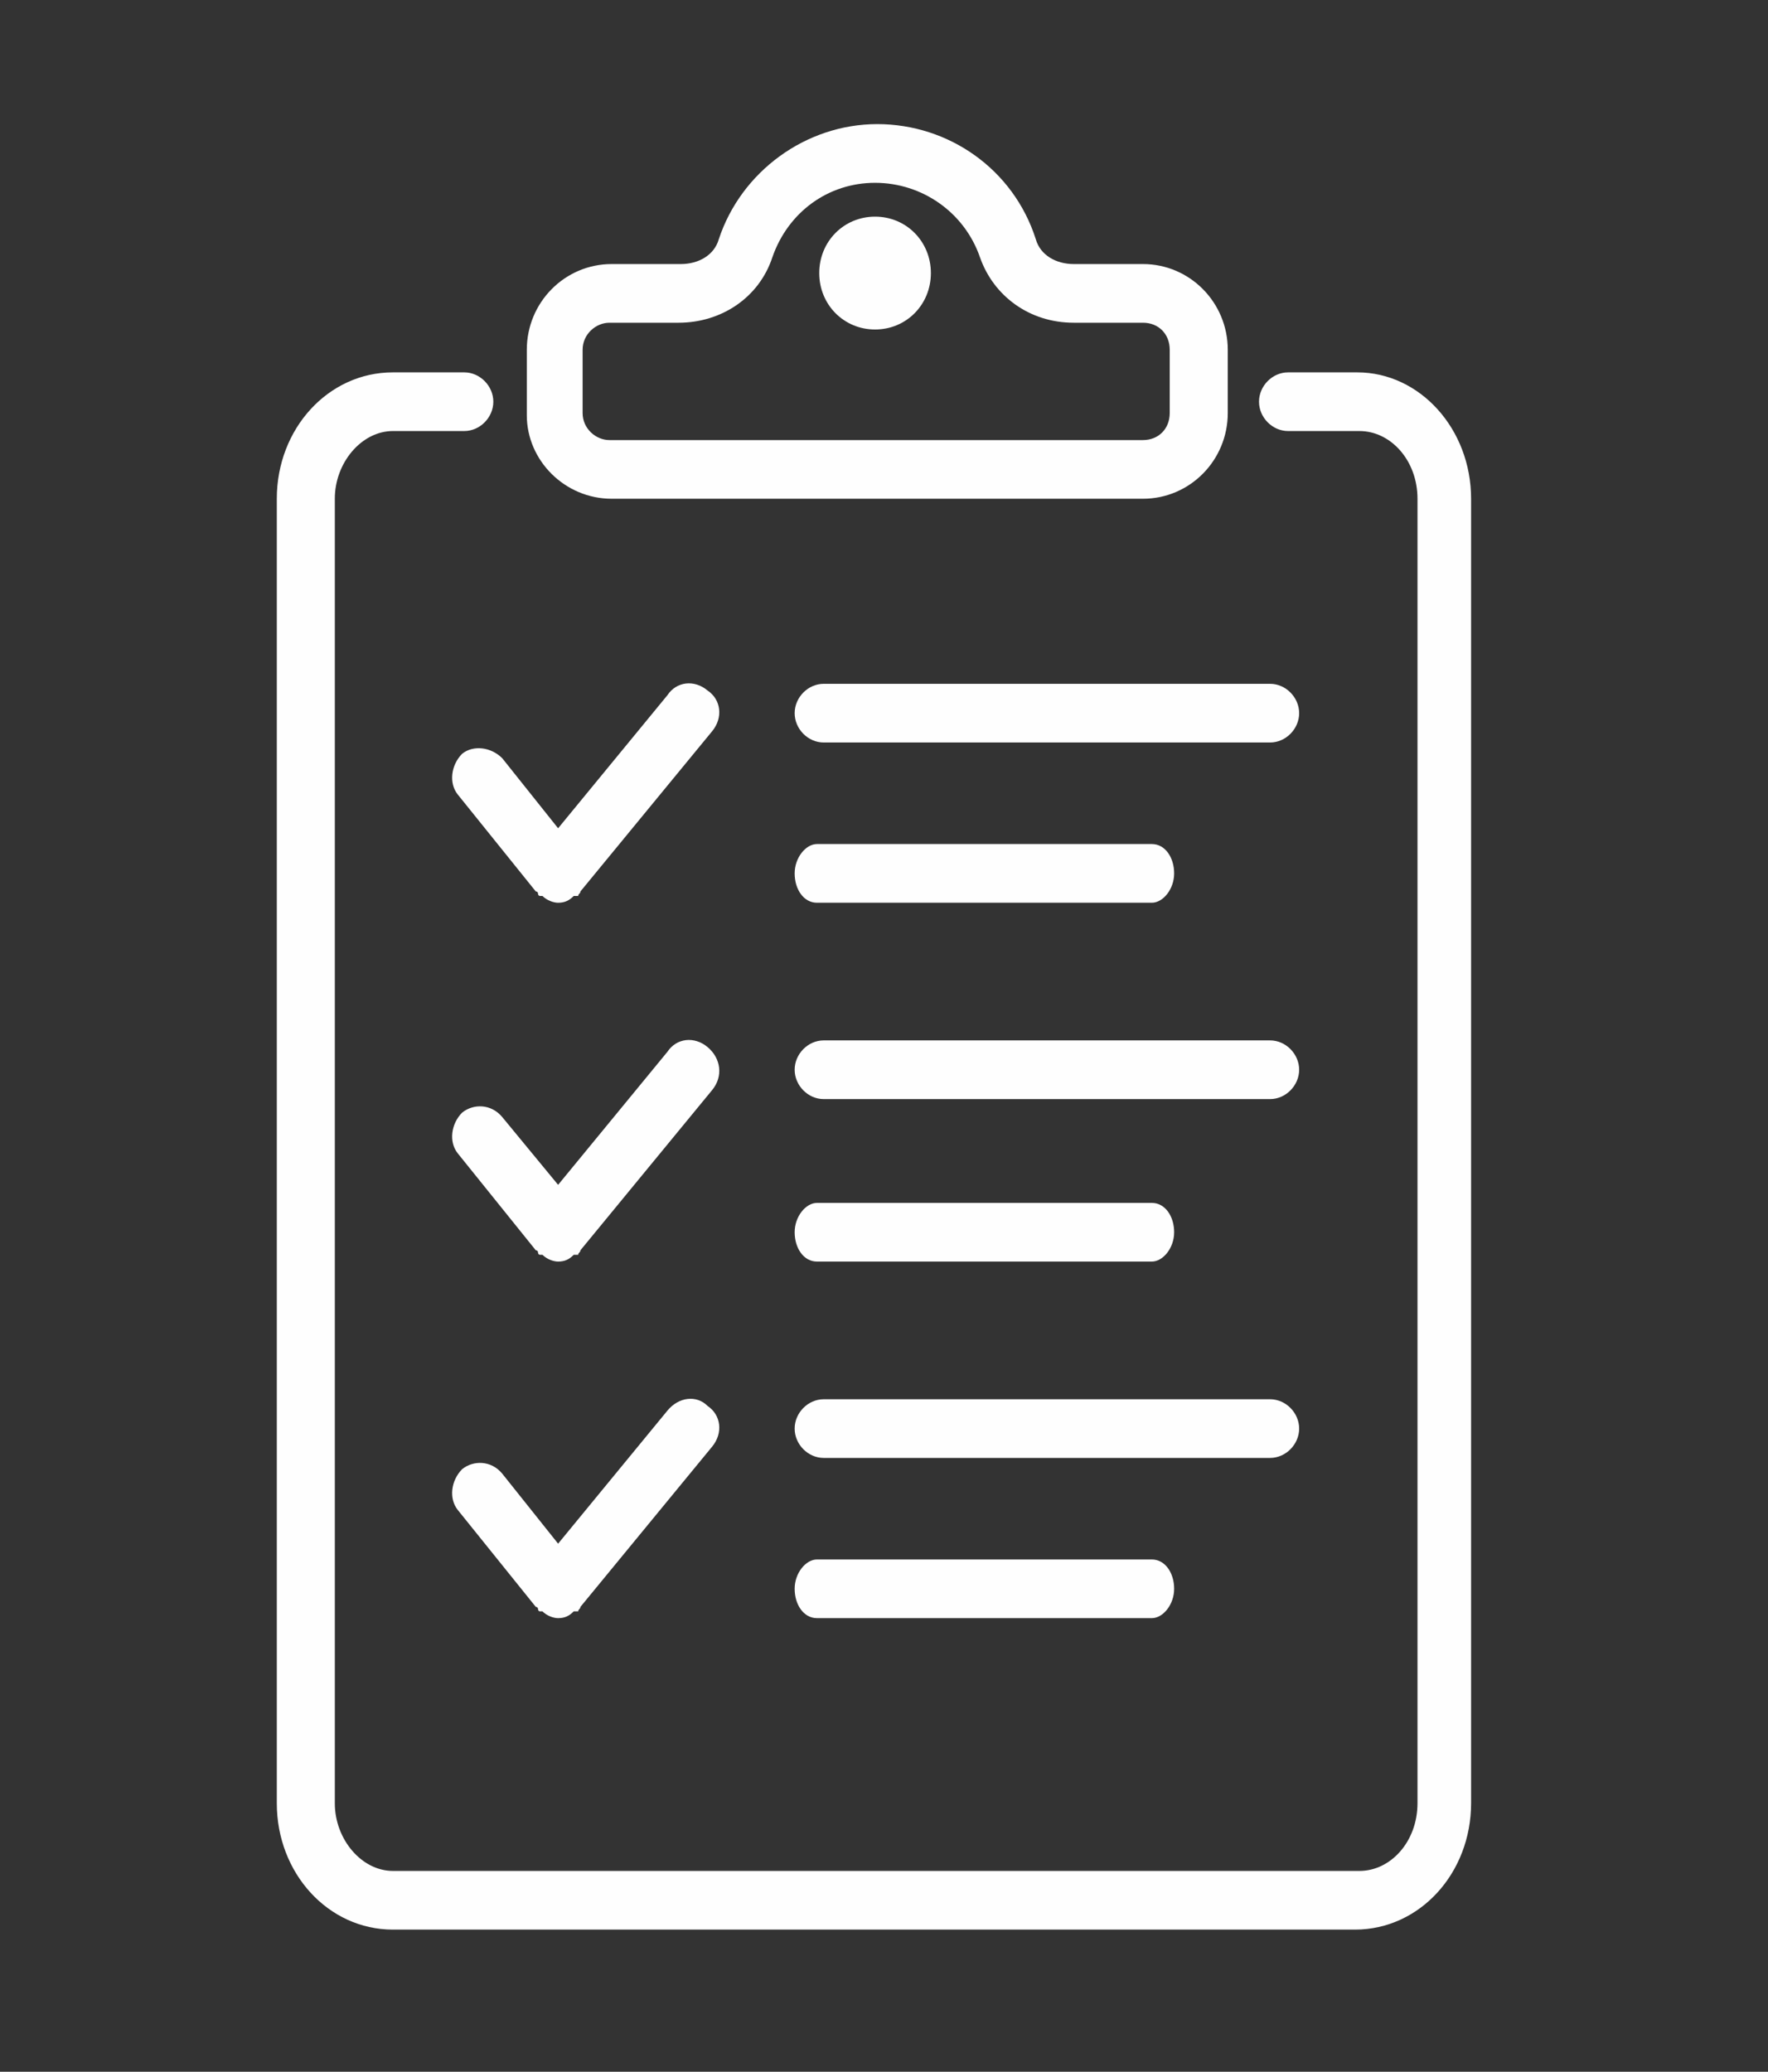
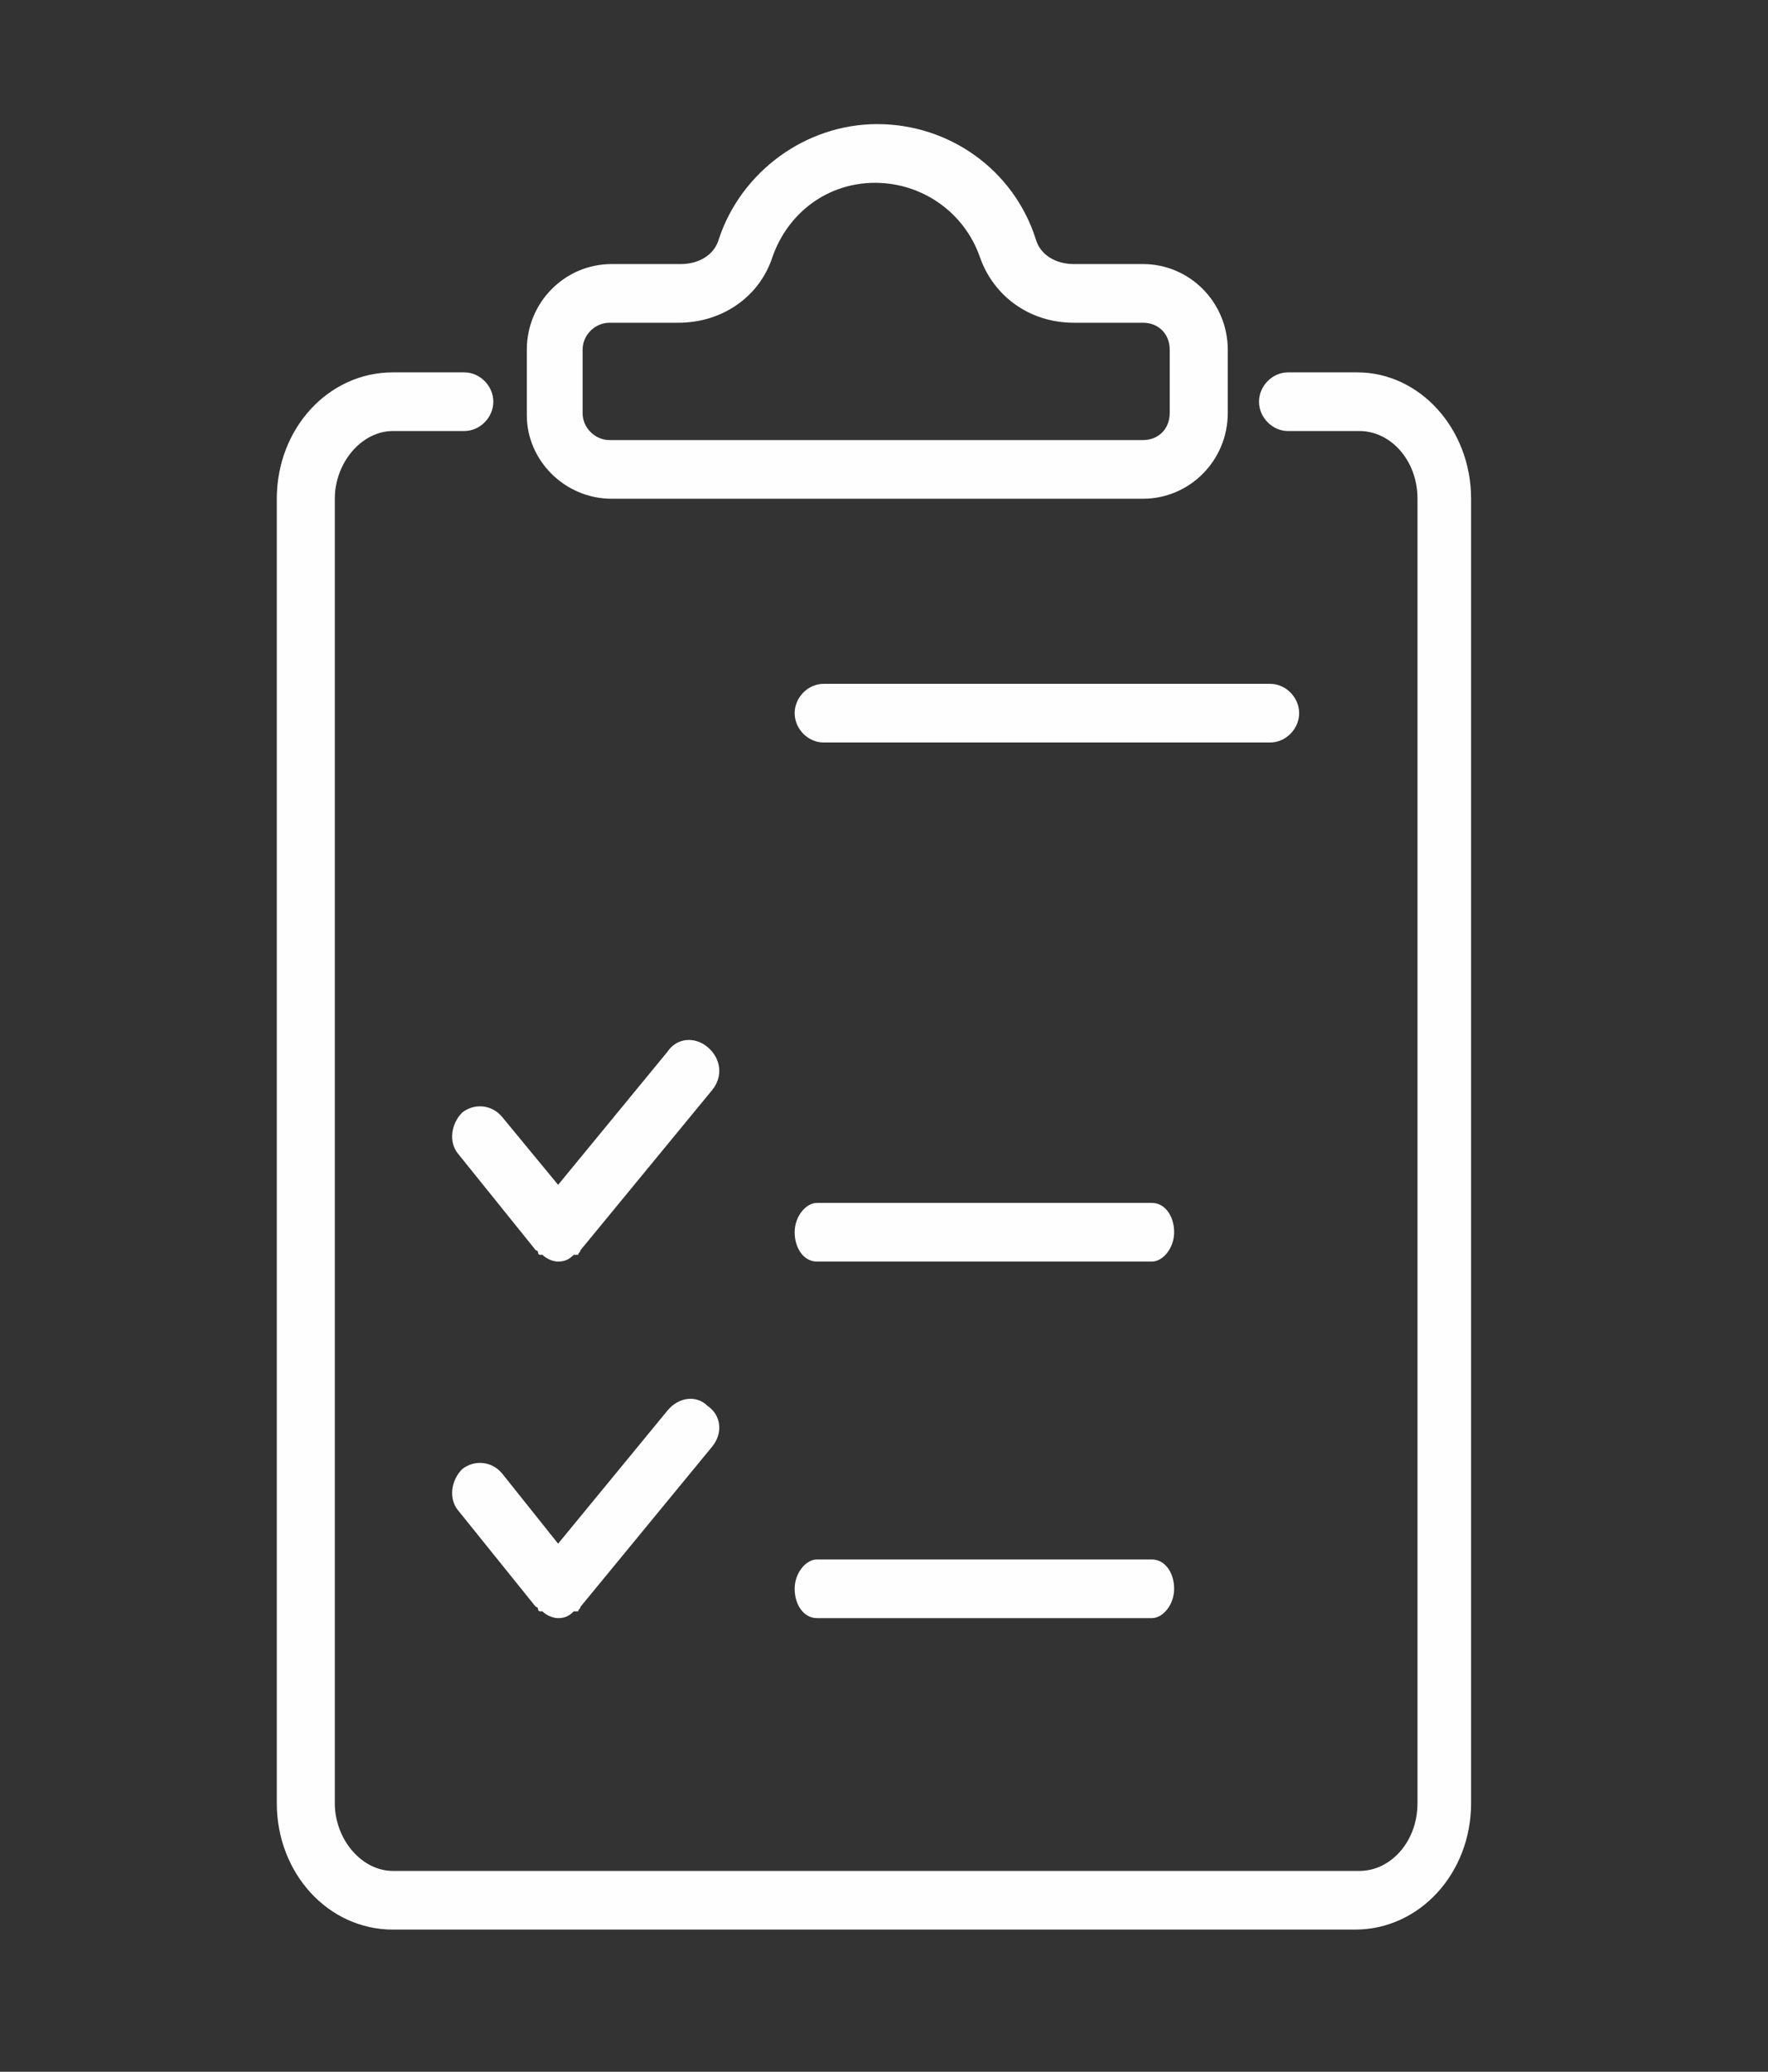
<svg xmlns="http://www.w3.org/2000/svg" width="64" height="75" viewBox="0 0 64 75" fill="none">
  <rect x="0" y="0" width="64" height="75" fill="#333333" stroke="none" />
  <path d="M49.211 13.48H46.626C46.06 13.48 45.575 13.97 45.575 14.542C45.575 15.114 46.06 15.604 46.626 15.604H49.211C50.343 15.604 51.312 16.667 51.312 18.055V65.278C51.312 66.667 50.343 67.729 49.211 67.729H14.222C13.09 67.729 12.12 66.585 12.12 65.278V18.055C12.12 16.748 13.09 15.604 14.222 15.604H16.807C17.373 15.604 17.858 15.114 17.858 14.542C17.858 13.97 17.373 13.48 16.807 13.48H14.222C11.878 13.48 10.02 15.523 10.02 18.055V65.278C10.02 67.81 11.878 69.853 14.222 69.853H49.05C51.393 69.853 53.252 67.81 53.252 65.278V18.055C53.252 15.523 51.393 13.48 49.131 13.48H49.211Z" fill="#FEFEFE" />
  <path d="M22.141 18.055H41.373C43.07 18.055 44.444 16.667 44.444 14.951V12.663C44.444 10.948 43.07 9.559 41.373 9.559H38.868C38.222 9.559 37.656 9.232 37.495 8.66C36.687 6.127 34.343 4.493 31.757 4.493C29.171 4.493 26.828 6.209 26.02 8.66C25.858 9.232 25.293 9.559 24.646 9.559H22.141C20.444 9.559 19.07 10.948 19.07 12.663V15.033C19.07 16.667 20.444 18.055 22.141 18.055ZM21.09 12.663C21.09 12.091 21.575 11.683 22.06 11.683H24.565C26.101 11.683 27.474 10.784 27.959 9.314C28.525 7.68 29.979 6.618 31.676 6.618C33.373 6.618 34.909 7.68 35.474 9.314C35.959 10.703 37.252 11.683 38.868 11.683H41.373C41.939 11.683 42.343 12.091 42.343 12.663V14.461V14.951C42.343 15.523 41.939 15.931 41.373 15.931H22.06C21.575 15.931 21.09 15.523 21.09 14.951V12.663Z" fill="#FEFEFE" />
-   <path d="M31.677 11.928C32.808 11.928 33.697 11.029 33.697 9.886C33.697 8.742 32.808 7.843 31.677 7.843C30.545 7.843 29.656 8.742 29.656 9.886C29.656 11.029 30.545 11.928 31.677 11.928Z" fill="#FEFEFE" />
-   <path d="M16.728 27.288C16.324 27.696 16.243 28.35 16.567 28.758L19.395 32.271C19.395 32.271 19.476 32.271 19.476 32.353C19.476 32.353 19.476 32.435 19.556 32.435H19.637C19.799 32.598 20.041 32.68 20.203 32.68C20.445 32.68 20.607 32.598 20.769 32.435H20.93C20.93 32.353 21.011 32.353 21.011 32.271L25.779 26.471C26.183 25.98 26.102 25.327 25.617 25C25.132 24.591 24.486 24.673 24.163 25.163L20.203 29.984L18.183 27.451C17.779 27.042 17.132 26.961 16.728 27.288Z" fill="#FEFEFE" />
  <path d="M45.978 24.755H29.816C29.25 24.755 28.766 25.245 28.766 25.817C28.766 26.389 29.25 26.879 29.816 26.879H45.978C46.543 26.879 47.028 26.389 47.028 25.817C47.028 25.245 46.543 24.755 45.978 24.755Z" fill="#FEFEFE" />
-   <path d="M41.695 32.68C42.099 32.68 42.503 32.19 42.503 31.618C42.503 31.046 42.18 30.555 41.695 30.555H29.574C29.17 30.555 28.766 31.046 28.766 31.618C28.766 32.19 29.089 32.68 29.574 32.68H41.695Z" fill="#FEFEFE" />
  <path d="M25.617 37.908C25.132 37.5 24.486 37.582 24.163 38.072L20.203 42.892L18.183 40.441C17.779 39.951 17.132 39.951 16.728 40.278C16.324 40.686 16.243 41.34 16.567 41.748L19.395 45.261C19.395 45.261 19.476 45.261 19.476 45.343C19.476 45.343 19.476 45.425 19.556 45.425H19.637C19.799 45.588 20.041 45.67 20.203 45.67C20.445 45.67 20.607 45.588 20.769 45.425H20.93C20.93 45.343 21.011 45.343 21.011 45.261L25.779 39.461C26.183 38.971 26.102 38.317 25.617 37.908Z" fill="#FEFEFE" />
-   <path d="M45.978 37.663H29.816C29.25 37.663 28.766 38.154 28.766 38.725C28.766 39.297 29.25 39.788 29.816 39.788H45.978C46.543 39.788 47.028 39.297 47.028 38.725C47.028 38.154 46.543 37.663 45.978 37.663Z" fill="#FEFEFE" />
  <path d="M41.695 45.67C42.099 45.67 42.503 45.18 42.503 44.608C42.503 44.036 42.18 43.546 41.695 43.546H29.574C29.17 43.546 28.766 44.036 28.766 44.608C28.766 45.18 29.089 45.67 29.574 45.67H41.695Z" fill="#FEFEFE" />
  <path d="M24.163 51.062L20.203 55.882L18.183 53.35C17.779 52.859 17.132 52.859 16.728 53.186C16.324 53.595 16.243 54.248 16.567 54.657L19.395 58.17C19.395 58.17 19.476 58.17 19.476 58.252C19.476 58.252 19.476 58.333 19.556 58.333H19.637C19.799 58.497 20.041 58.578 20.203 58.578C20.445 58.578 20.607 58.497 20.769 58.333H20.93C20.93 58.252 21.011 58.252 21.011 58.17L25.779 52.369C26.183 51.879 26.102 51.225 25.617 50.899C25.213 50.49 24.567 50.572 24.163 51.062Z" fill="#FEFEFE" />
-   <path d="M47.028 51.716C47.028 51.144 46.543 50.654 45.978 50.654H29.816C29.25 50.654 28.766 51.144 28.766 51.716C28.766 52.288 29.25 52.778 29.816 52.778H45.978C46.543 52.778 47.028 52.288 47.028 51.716Z" fill="#FEFEFE" />
  <path d="M29.574 56.454C29.17 56.454 28.766 56.944 28.766 57.516C28.766 58.088 29.089 58.578 29.574 58.578H41.695C42.099 58.578 42.503 58.088 42.503 57.516C42.503 56.944 42.18 56.454 41.695 56.454H29.574Z" fill="#FEFEFE" />
</svg>